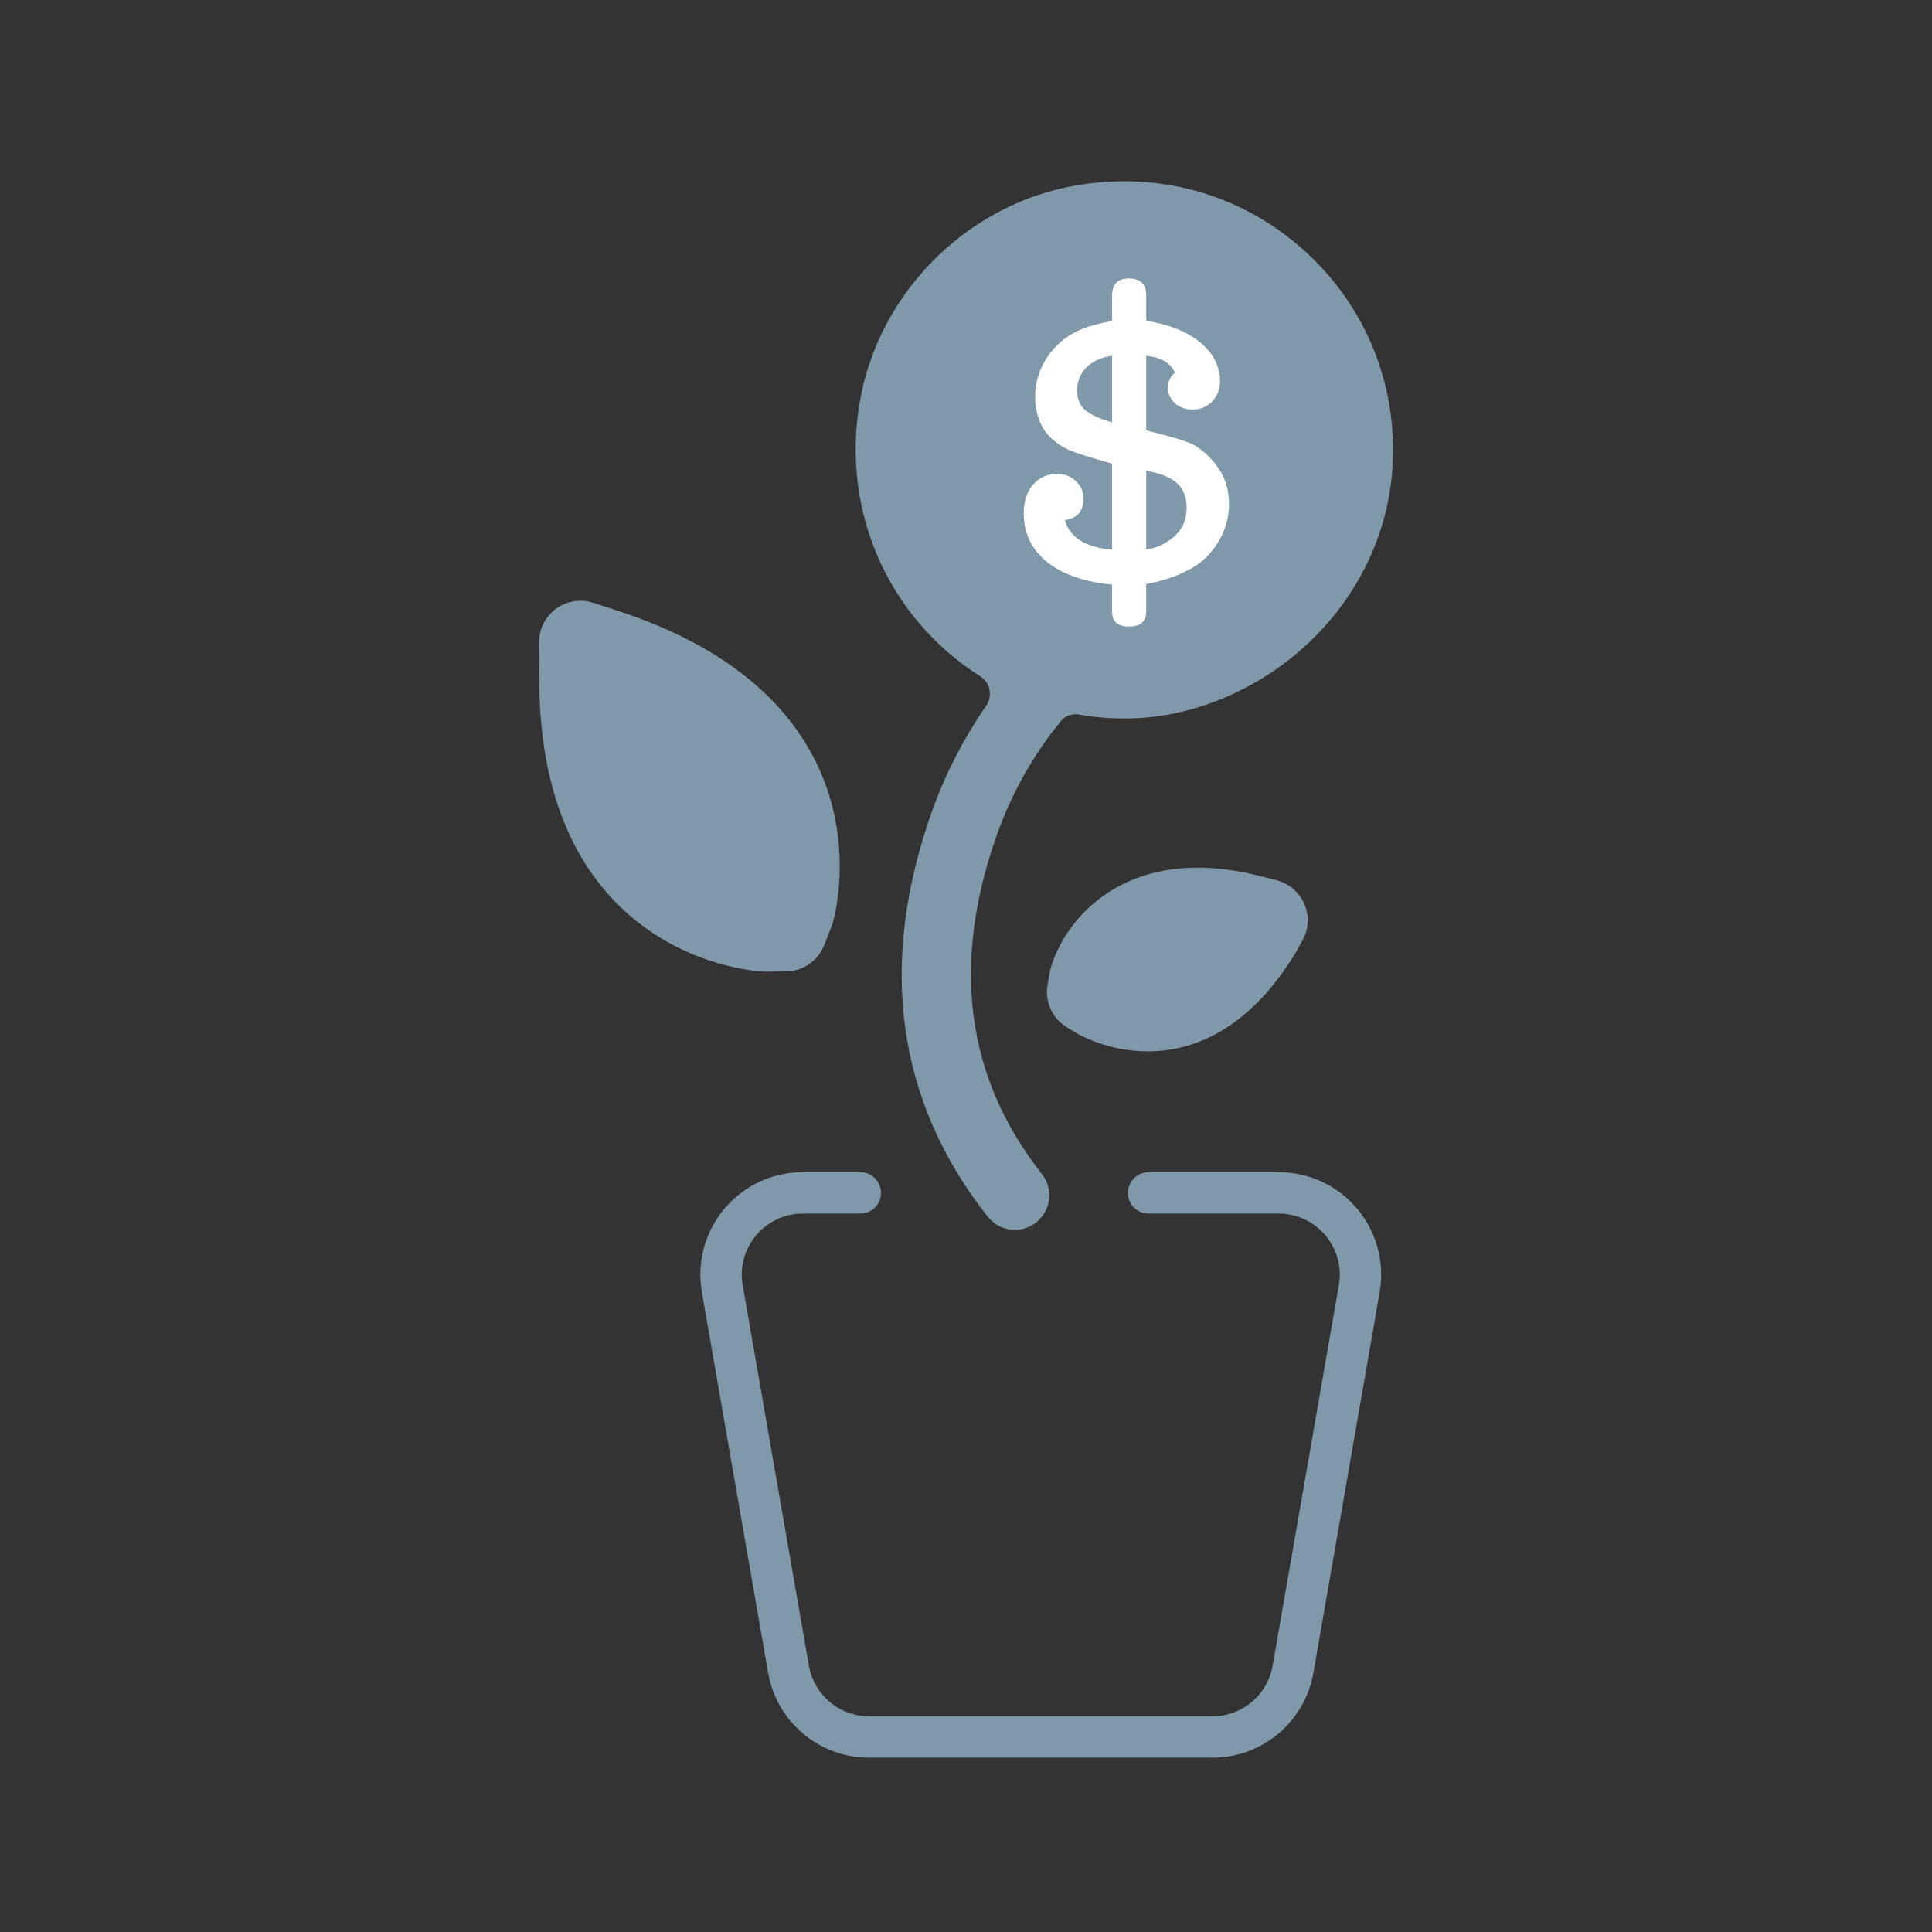
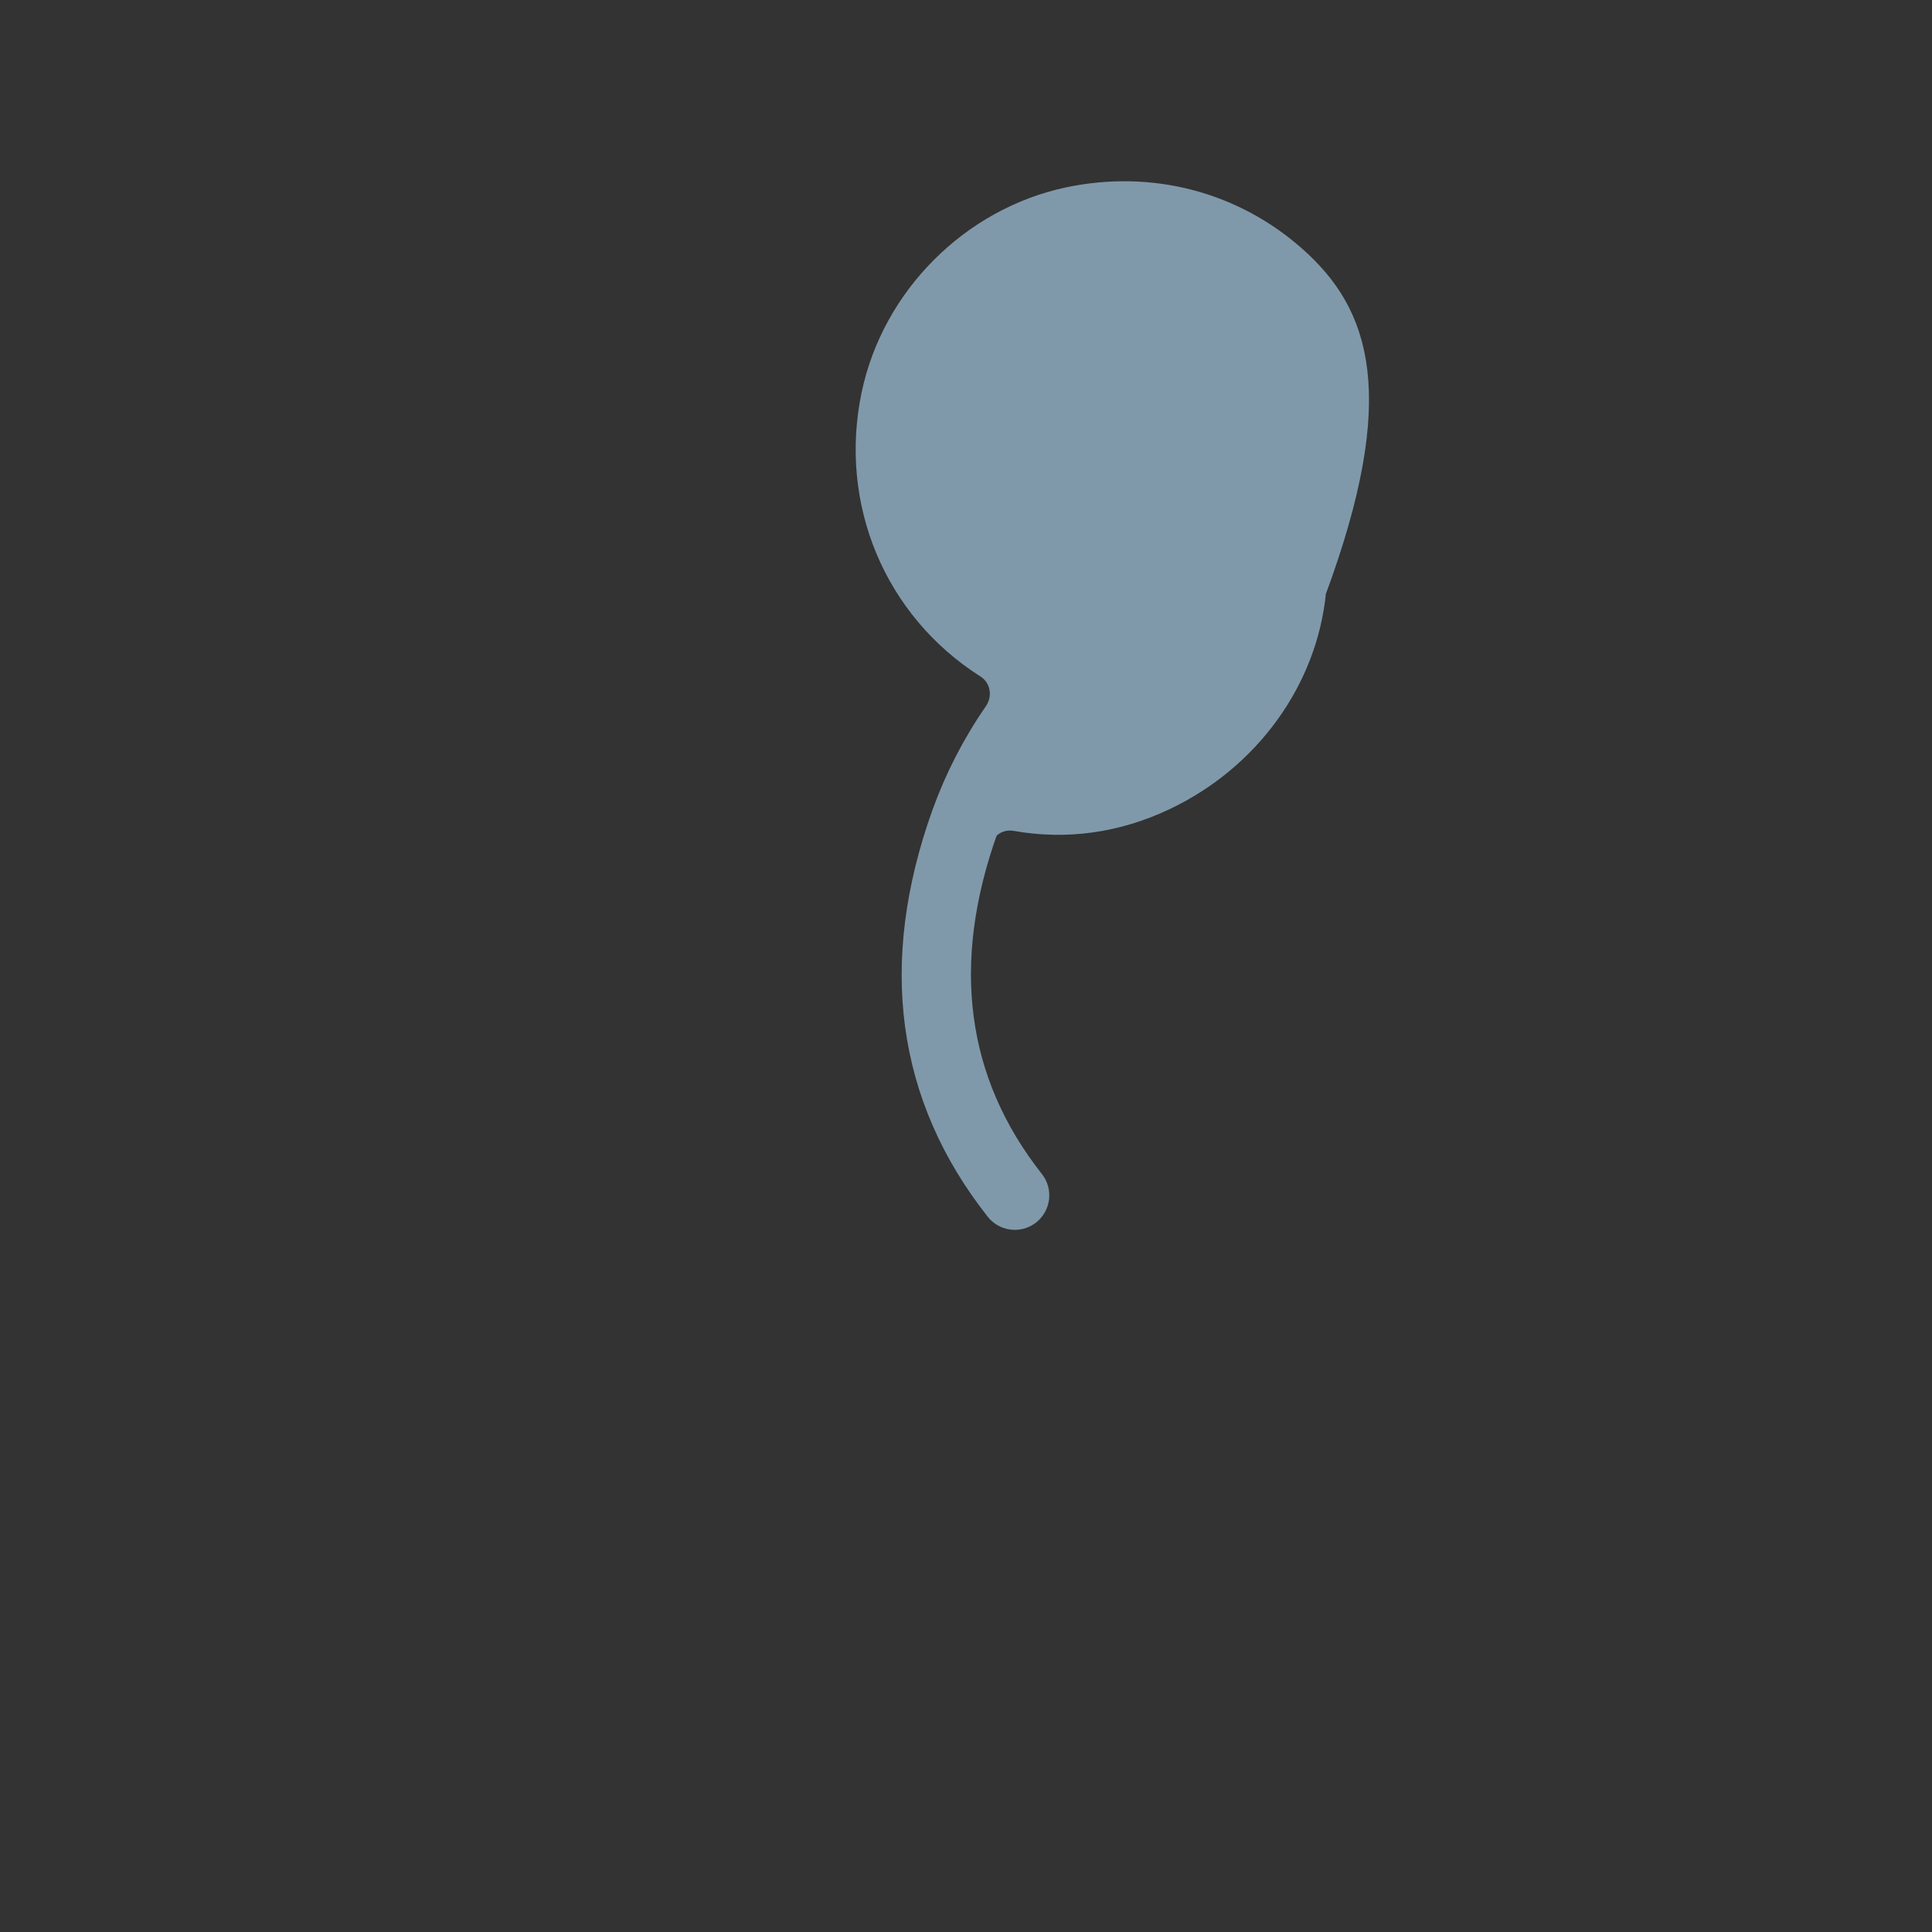
<svg xmlns="http://www.w3.org/2000/svg" version="1.1" id="Layer_2_00000063630045297461782380000013036591745852235140_" x="0px" y="0px" viewBox="0 0 70 70" style="enable-background:new 0 0 70 70;" xml:space="preserve">
  <rect x="0" y="0" width="70" height="70" fill="#333333" stroke="none" />
  <g>
-     <path style="fill:#8099AA;stroke:#8099AA;stroke-miterlimit:10;" d="M46.877,9.41c-2.218-1.979-5.181-2.754-8.138-2.134   c-3.476,0.733-6.301,3.563-7.031,7.042c-0.806,3.847,0.798,7.683,4.086,9.772c0.284,0.181,0.478,0.461,0.544,0.79   c0.07,0.346-0.004,0.699-0.21,0.997c-0.778,1.126-1.408,2.35-1.872,3.637c-1.933,5.394-1.285,10.192,1.923,14.26   c0.144,0.182,0.357,0.286,0.589,0.286c0.168,0,0.332-0.057,0.464-0.161c0.325-0.256,0.381-0.729,0.125-1.053   c-2.867-3.635-3.435-7.95-1.688-12.825c0.554-1.537,1.355-2.955,2.383-4.214c0.269-0.329,0.705-0.487,1.144-0.409   c1.822,0.32,3.622,0.071,5.342-0.743c3.025-1.43,5.091-4.288,5.392-7.46C50.209,14.227,49.097,11.39,46.877,9.41z" />
-     <path style="fill:#8099AA;stroke:#8099AA;stroke-miterlimit:10;" d="M29.682,33.334c0.025-0.074,2.257-7.482-7.309-10.681   l-1.034-0.338c-0.306-0.1-0.642-0.046-0.902,0.145c-0.26,0.191-0.412,0.495-0.408,0.817l0.012,0.997   c-0.104,6.226,2.783,8.738,5.046,9.751c1.415,0.633,2.588,0.68,2.631,0.68l0.758-0.009c0.405-0.005,0.768-0.253,0.918-0.63   L29.682,33.334z" />
-     <path style="fill:#8099AA;stroke:#8099AA;stroke-miterlimit:10;" d="M46.802,32.954c-0.123-0.288-0.374-0.501-0.678-0.578   l-0.551-0.138c-4.586-1.196-6.604,1.451-7.034,3.017c-0.01,0.033-0.017,0.066-0.022,0.1l-0.07,0.421   c-0.067,0.405,0.12,0.811,0.473,1.022L39.255,37c0.02,0.012,0.984,0.593,2.334,0.593c1.413,0,3.248-0.637,4.861-3.227   c0.007-0.011,0.014-0.022,0.02-0.033l0.28-0.491C46.905,33.57,46.925,33.242,46.802,32.954z" />
+     <path style="fill:#8099AA;stroke:#8099AA;stroke-miterlimit:10;" d="M46.877,9.41c-2.218-1.979-5.181-2.754-8.138-2.134   c-3.476,0.733-6.301,3.563-7.031,7.042c-0.806,3.847,0.798,7.683,4.086,9.772c0.284,0.181,0.478,0.461,0.544,0.79   c0.07,0.346-0.004,0.699-0.21,0.997c-0.778,1.126-1.408,2.35-1.872,3.637c-1.933,5.394-1.285,10.192,1.923,14.26   c0.144,0.182,0.357,0.286,0.589,0.286c0.168,0,0.332-0.057,0.464-0.161c0.325-0.256,0.381-0.729,0.125-1.053   c-2.867-3.635-3.435-7.95-1.688-12.825c0.269-0.329,0.705-0.487,1.144-0.409   c1.822,0.32,3.622,0.071,5.342-0.743c3.025-1.43,5.091-4.288,5.392-7.46C50.209,14.227,49.097,11.39,46.877,9.41z" />
    <g>
-       <path style="fill:none;stroke:#8099AA;stroke-width:1.5;stroke-linecap:round;stroke-linejoin:round;" d="M31.17,43.221h-2.081    c-1.839,0-3.234,1.658-2.919,3.471l2.399,13.787c0.247,1.419,1.479,2.455,2.919,2.455H43.93c1.44,0,2.672-1.036,2.919-2.455    l2.399-13.787c0.315-1.812-1.08-3.471-2.919-3.471h-4.713" />
-     </g>
+       </g>
    <g>
-       <path style="fill:#FFFFFF;" d="M42.311,14.04c0-0.199,0.085-0.379,0.256-0.54c-0.151-0.351-0.498-0.555-1.038-0.611v2.701    l0.156,0.043c0.304,0.076,0.603,0.156,0.896,0.242c0.293,0.085,0.507,0.161,0.64,0.228c0.142,0.076,0.286,0.178,0.434,0.306    c0.146,0.128,0.282,0.272,0.405,0.434c0.312,0.398,0.469,0.872,0.469,1.422c0,0.512-0.145,0.993-0.434,1.443    c-0.289,0.451-0.675,0.785-1.158,1.002c-0.181,0.095-0.392,0.18-0.633,0.256c-0.242,0.076-0.5,0.142-0.775,0.199v0.996    c0,0.36-0.208,0.54-0.625,0.54c-0.408,0-0.611-0.18-0.611-0.54v-0.981c-1.005-0.094-1.79-0.367-2.354-0.817    c-0.564-0.45-0.846-1.04-0.846-1.77c0-0.427,0.111-0.77,0.334-1.031c0.223-0.26,0.519-0.391,0.889-0.391    c0.256,0,0.476,0.085,0.661,0.256c0.185,0.17,0.277,0.379,0.277,0.625c0,0.228-0.05,0.405-0.149,0.533s-0.272,0.216-0.52,0.263    c0.086,0.312,0.272,0.559,0.562,0.739s0.671,0.289,1.146,0.327v-3.114c-0.398-0.114-0.732-0.213-1.003-0.299    s-0.457-0.151-0.562-0.199c-0.171-0.076-0.334-0.175-0.49-0.298c-0.157-0.123-0.282-0.251-0.377-0.384    c-0.237-0.351-0.355-0.768-0.355-1.251c0-0.256,0.037-0.505,0.113-0.747s0.183-0.467,0.32-0.675    c0.137-0.208,0.303-0.396,0.497-0.562s0.405-0.301,0.633-0.405c0.161-0.076,0.347-0.142,0.555-0.199    c0.209-0.057,0.432-0.109,0.669-0.156v-0.924c0-0.407,0.203-0.611,0.611-0.611c0.417,0,0.625,0.204,0.625,0.611v0.924    c0.815,0.124,1.465,0.382,1.948,0.775c0.483,0.394,0.725,0.865,0.725,1.415c0,0.294-0.095,0.538-0.284,0.732    c-0.189,0.194-0.427,0.292-0.711,0.292c-0.256,0-0.469-0.078-0.64-0.234C42.396,14.446,42.311,14.259,42.311,14.04z     M39.027,14.154c0,0.304,0.097,0.538,0.291,0.704s0.52,0.315,0.975,0.448v-2.417c-0.398,0.057-0.709,0.199-0.932,0.426    S39.027,13.823,39.027,14.154z M42.994,18.406c0-0.389-0.114-0.687-0.342-0.896s-0.602-0.36-1.123-0.455v2.844    c0.199-0.019,0.377-0.066,0.533-0.143c0.156-0.076,0.311-0.175,0.462-0.298C42.837,19.193,42.994,18.842,42.994,18.406z" />
-     </g>
+       </g>
  </g>
</svg>